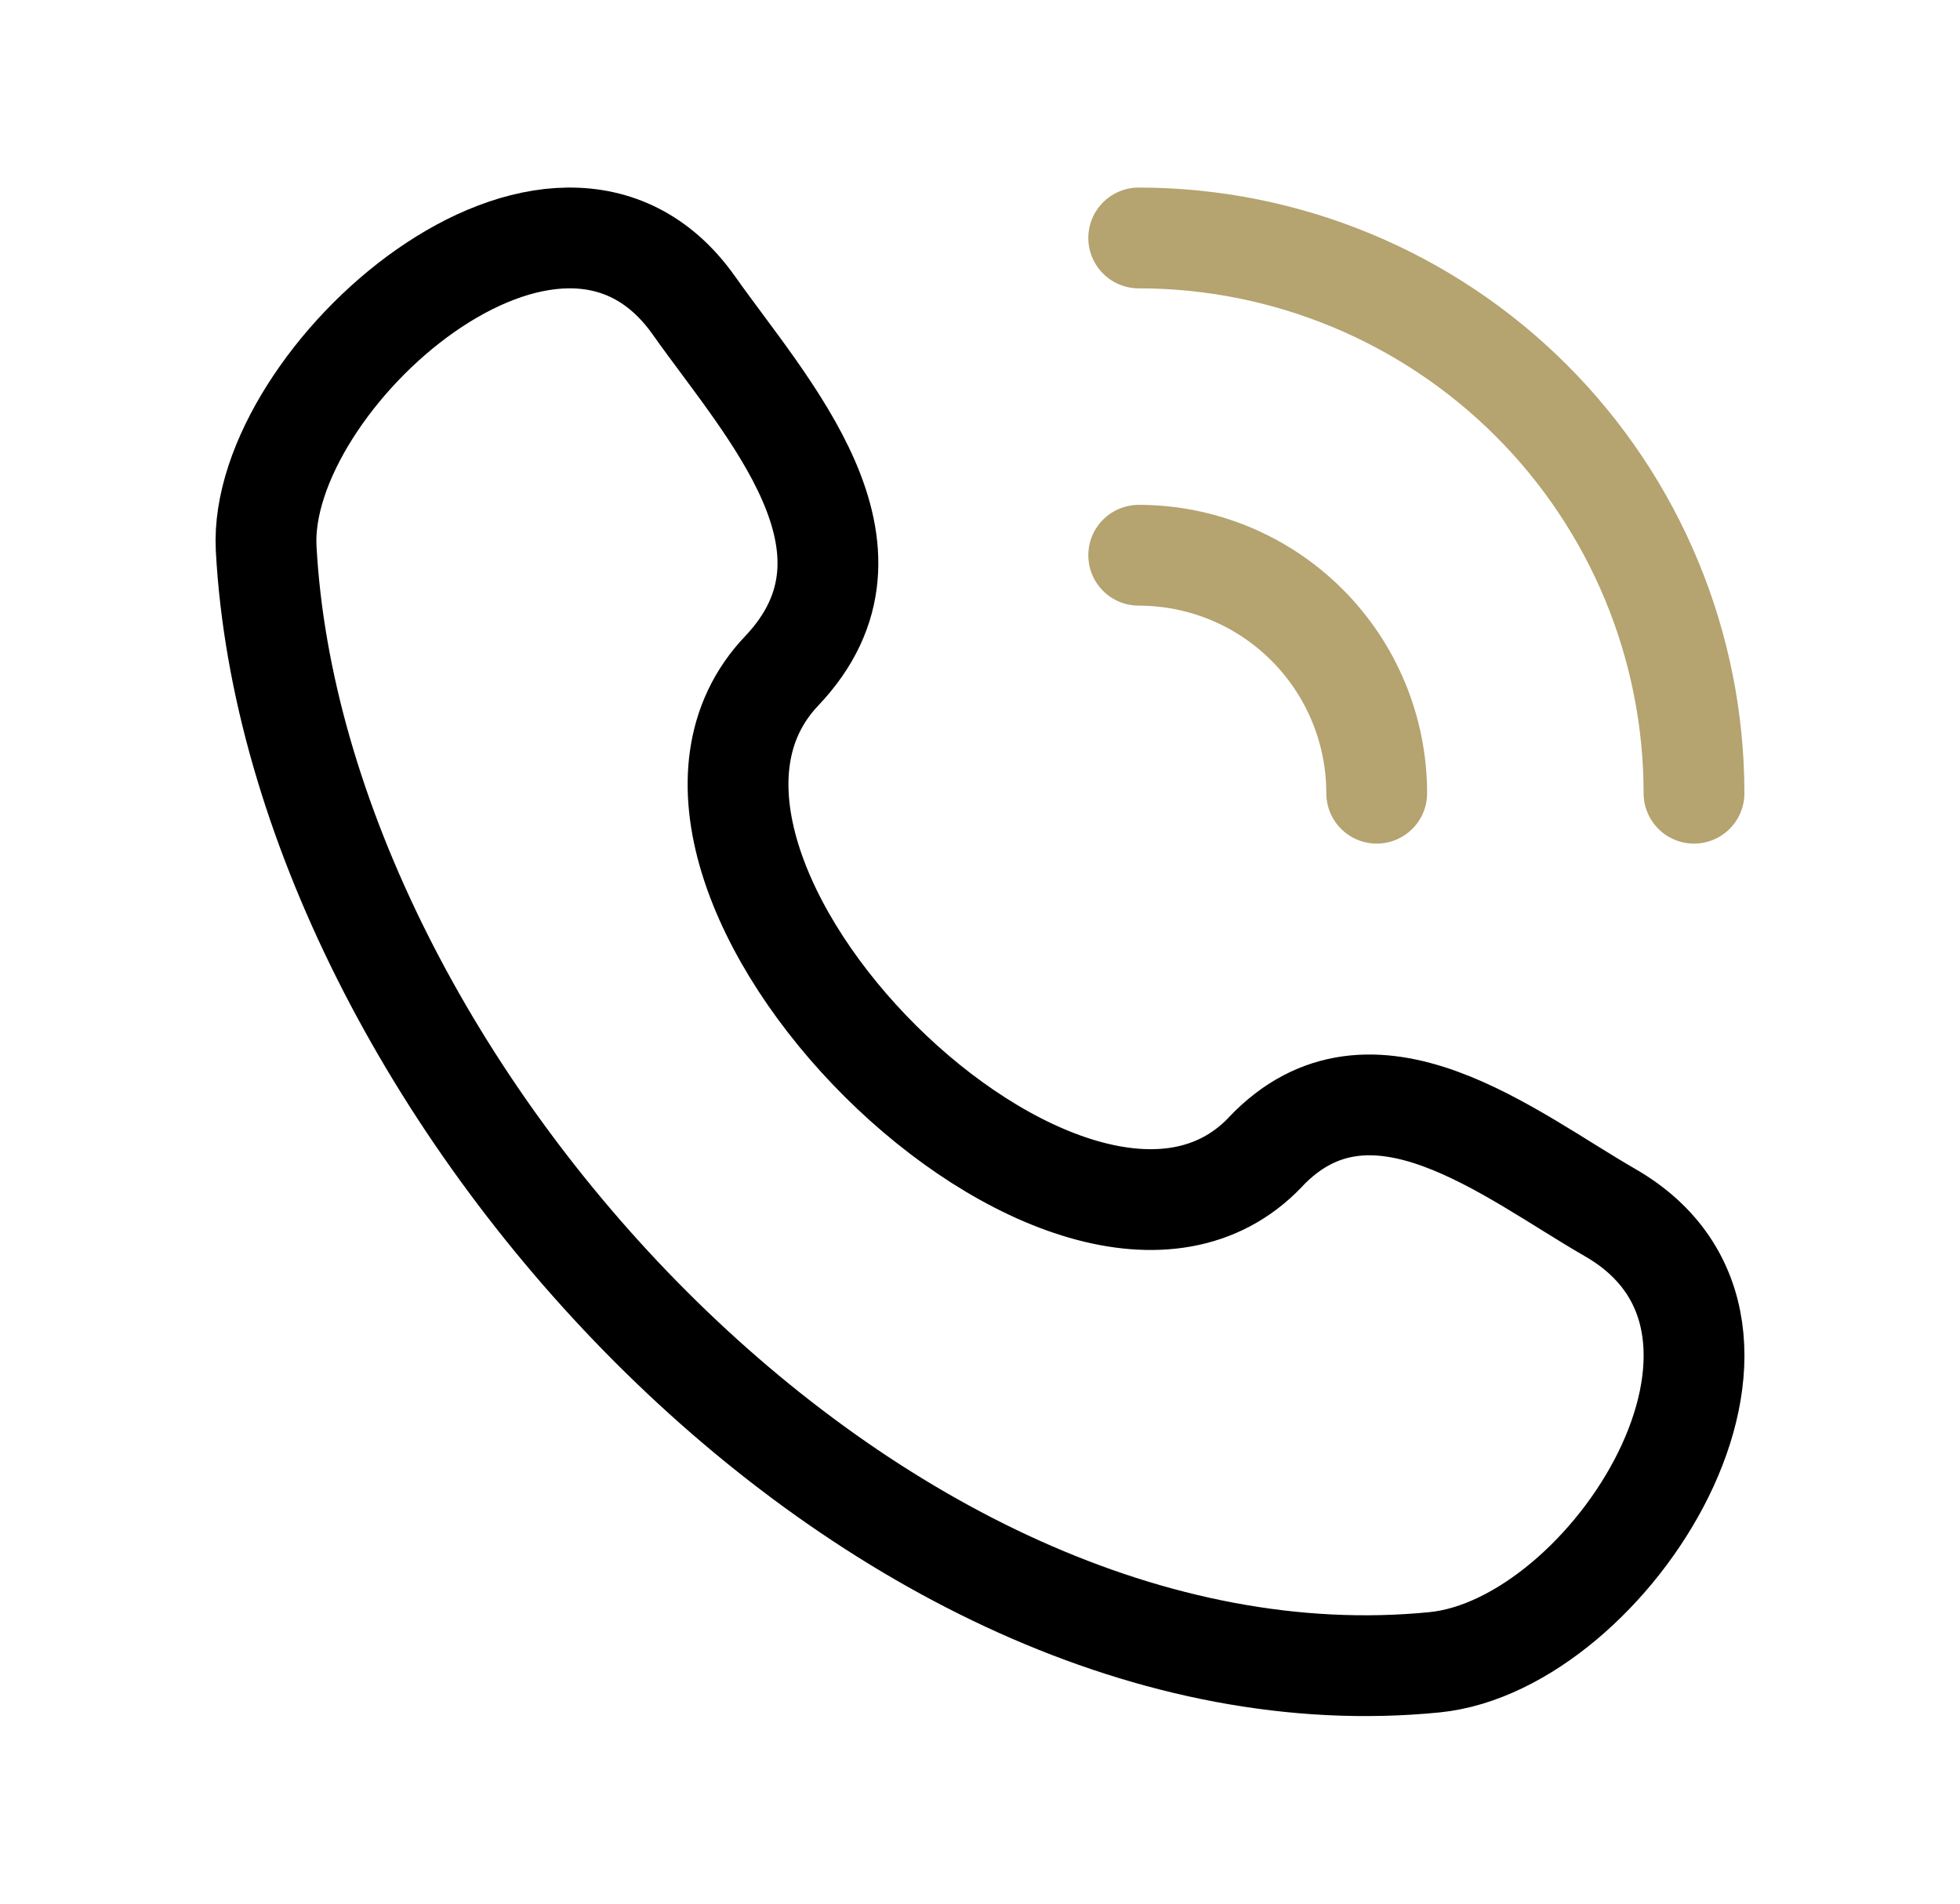
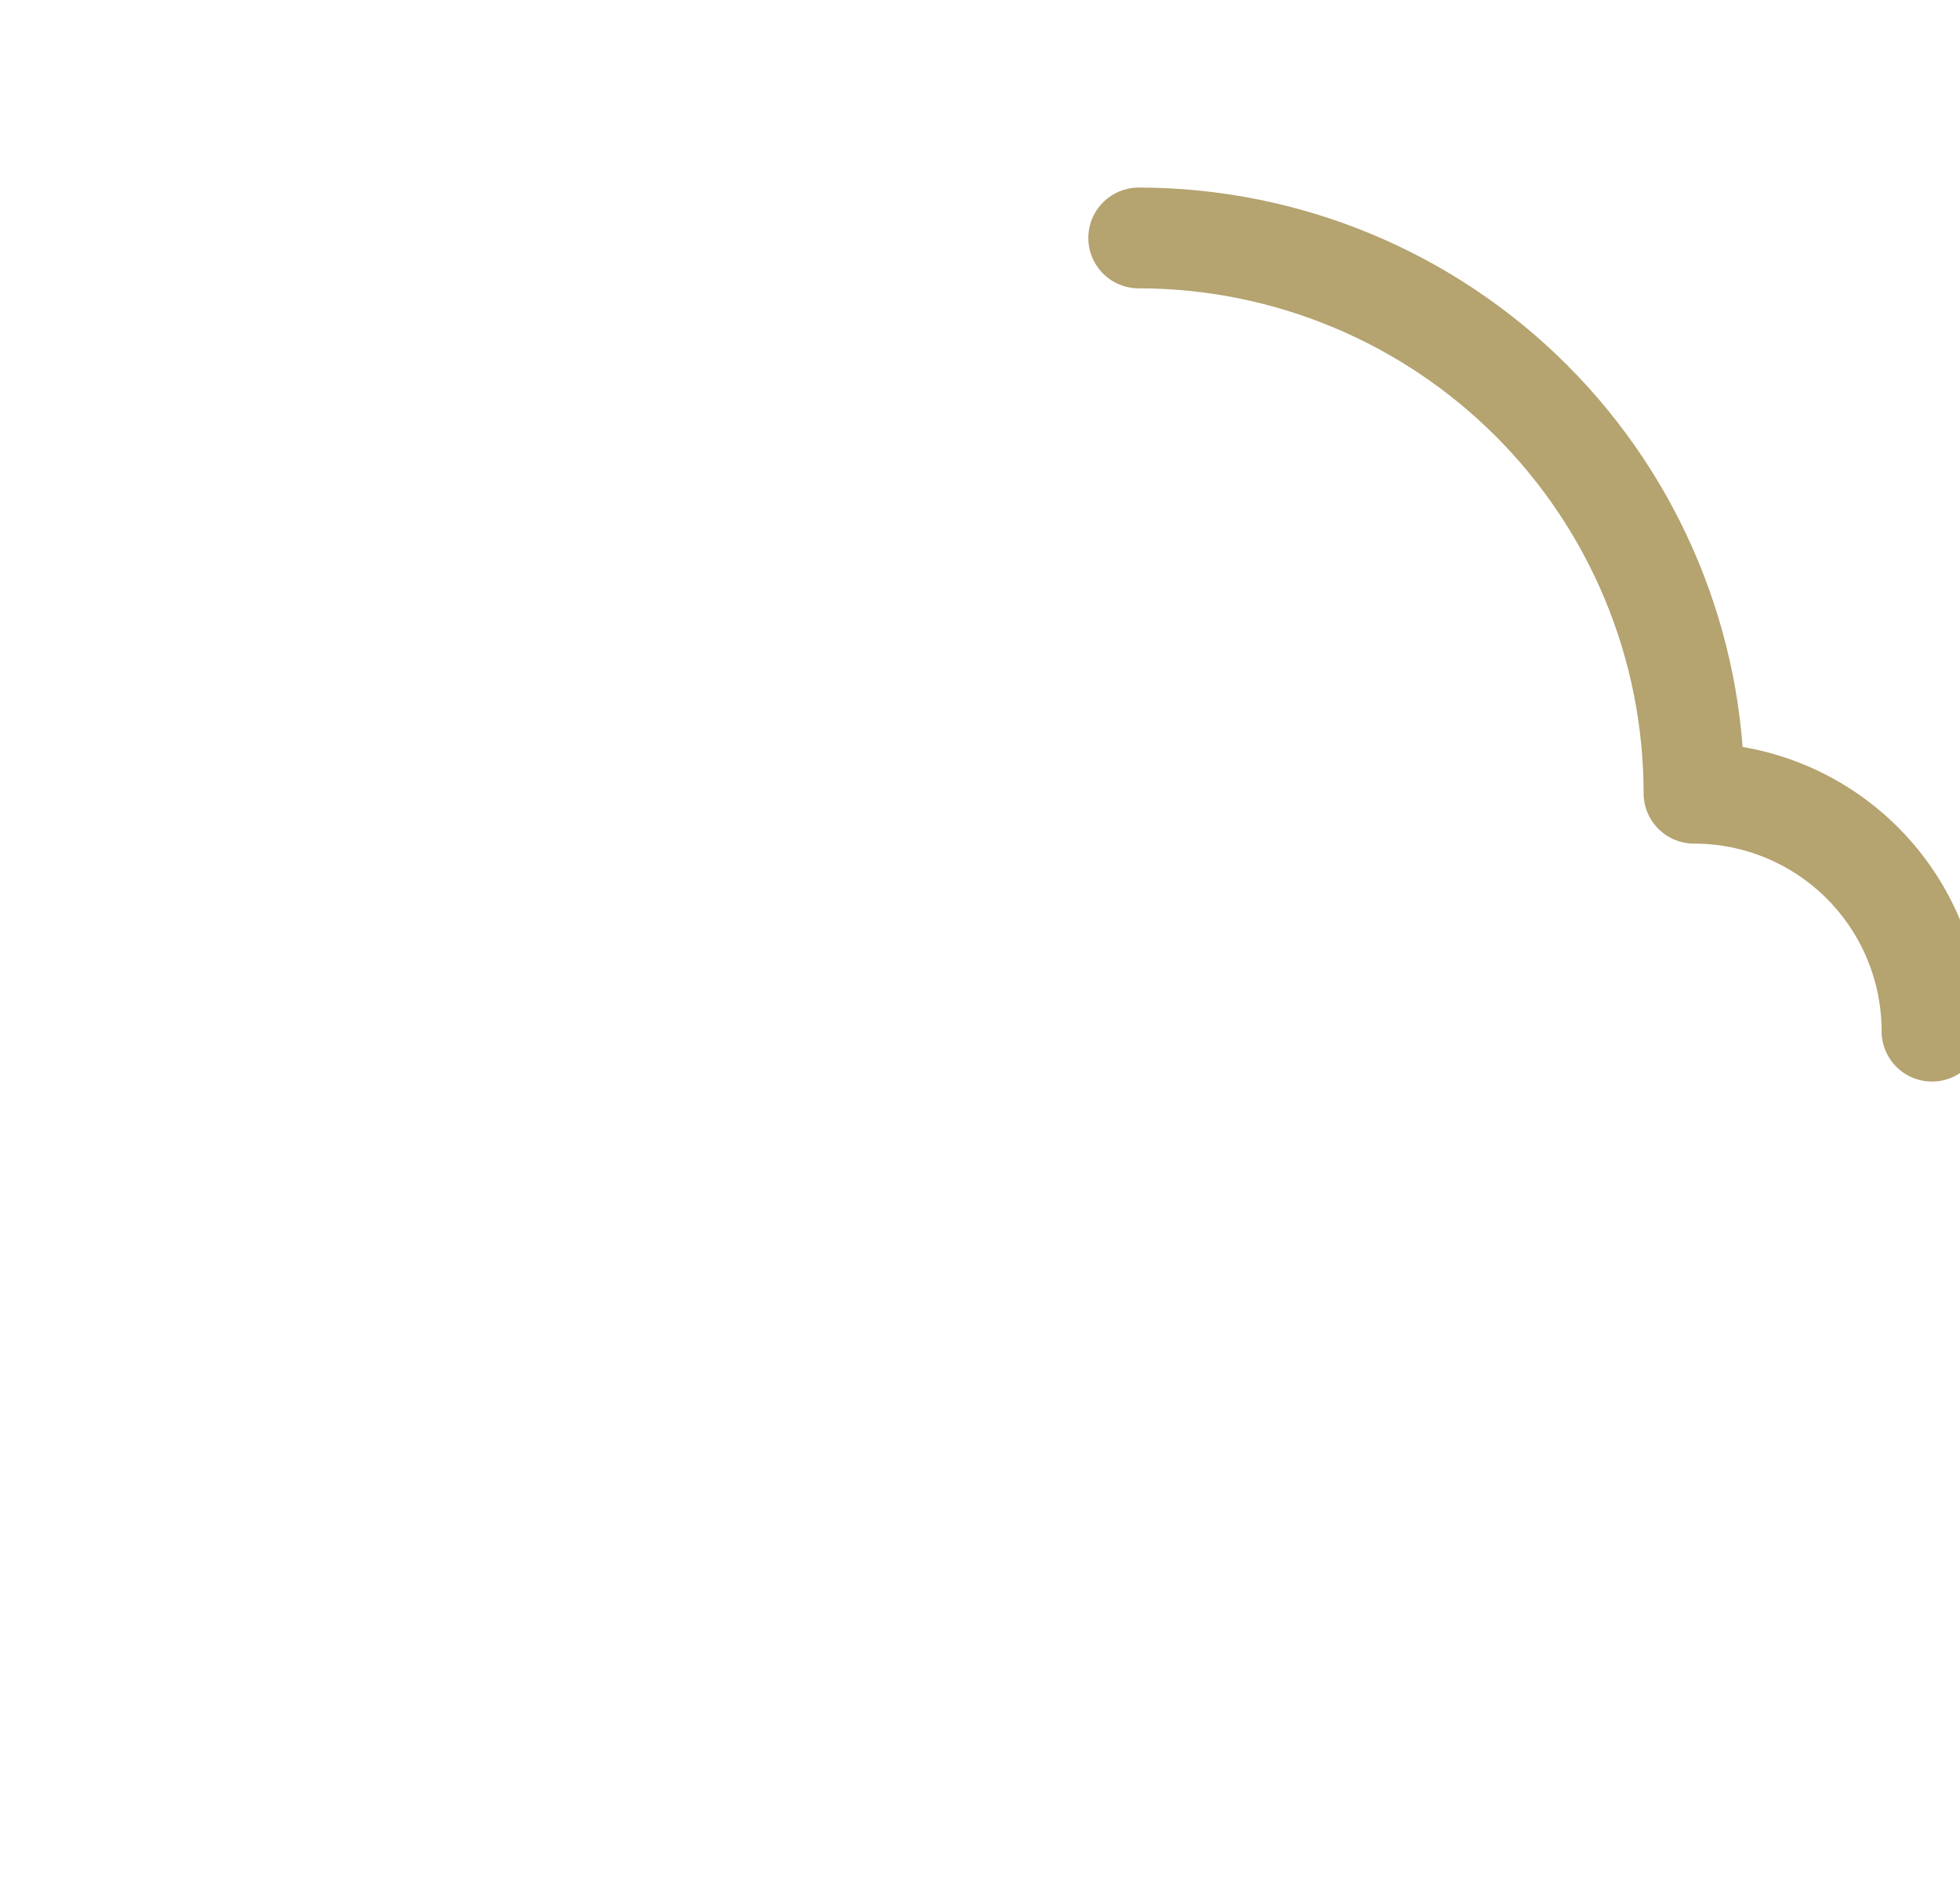
<svg xmlns="http://www.w3.org/2000/svg" width="100%" height="100%" viewBox="0 0 35 34" xml:space="preserve" style="fill-rule:evenodd;clip-rule:evenodd;stroke-linecap:round;stroke-linejoin:round;">
-   <path d="M22.6,20.573c-3.393,3.57 -12.047,-5.007 -8.641,-8.591c2.079,-2.189 -0.27,-4.689 -1.57,-6.529c-2.441,-3.45 -7.797,1.313 -7.636,4.343c0.514,9.557 10.852,20.882 20.862,19.893c3.131,-0.309 6.729,-5.964 3.138,-8.031c-1.797,-1.034 -4.263,-3.074 -6.153,-1.087" style="fill:none;fill-rule:nonzero;stroke:#000;stroke-width:1.8px;" />
-   <path d="M20.334,4.25c2.63,0 5.152,1.045 7.012,2.905c1.859,1.859 2.904,4.382 2.904,7.012m-9.916,-4.25c1.127,-0 2.208,0.447 3.005,1.244c0.797,0.797 1.245,1.878 1.245,3.006" style="fill:none;fill-rule:nonzero;stroke:#b5a370;stroke-width:1.8px;" />
+   <path d="M20.334,4.25c2.63,0 5.152,1.045 7.012,2.905c1.859,1.859 2.904,4.382 2.904,7.012c1.127,-0 2.208,0.447 3.005,1.244c0.797,0.797 1.245,1.878 1.245,3.006" style="fill:none;fill-rule:nonzero;stroke:#b5a370;stroke-width:1.8px;" />
</svg>